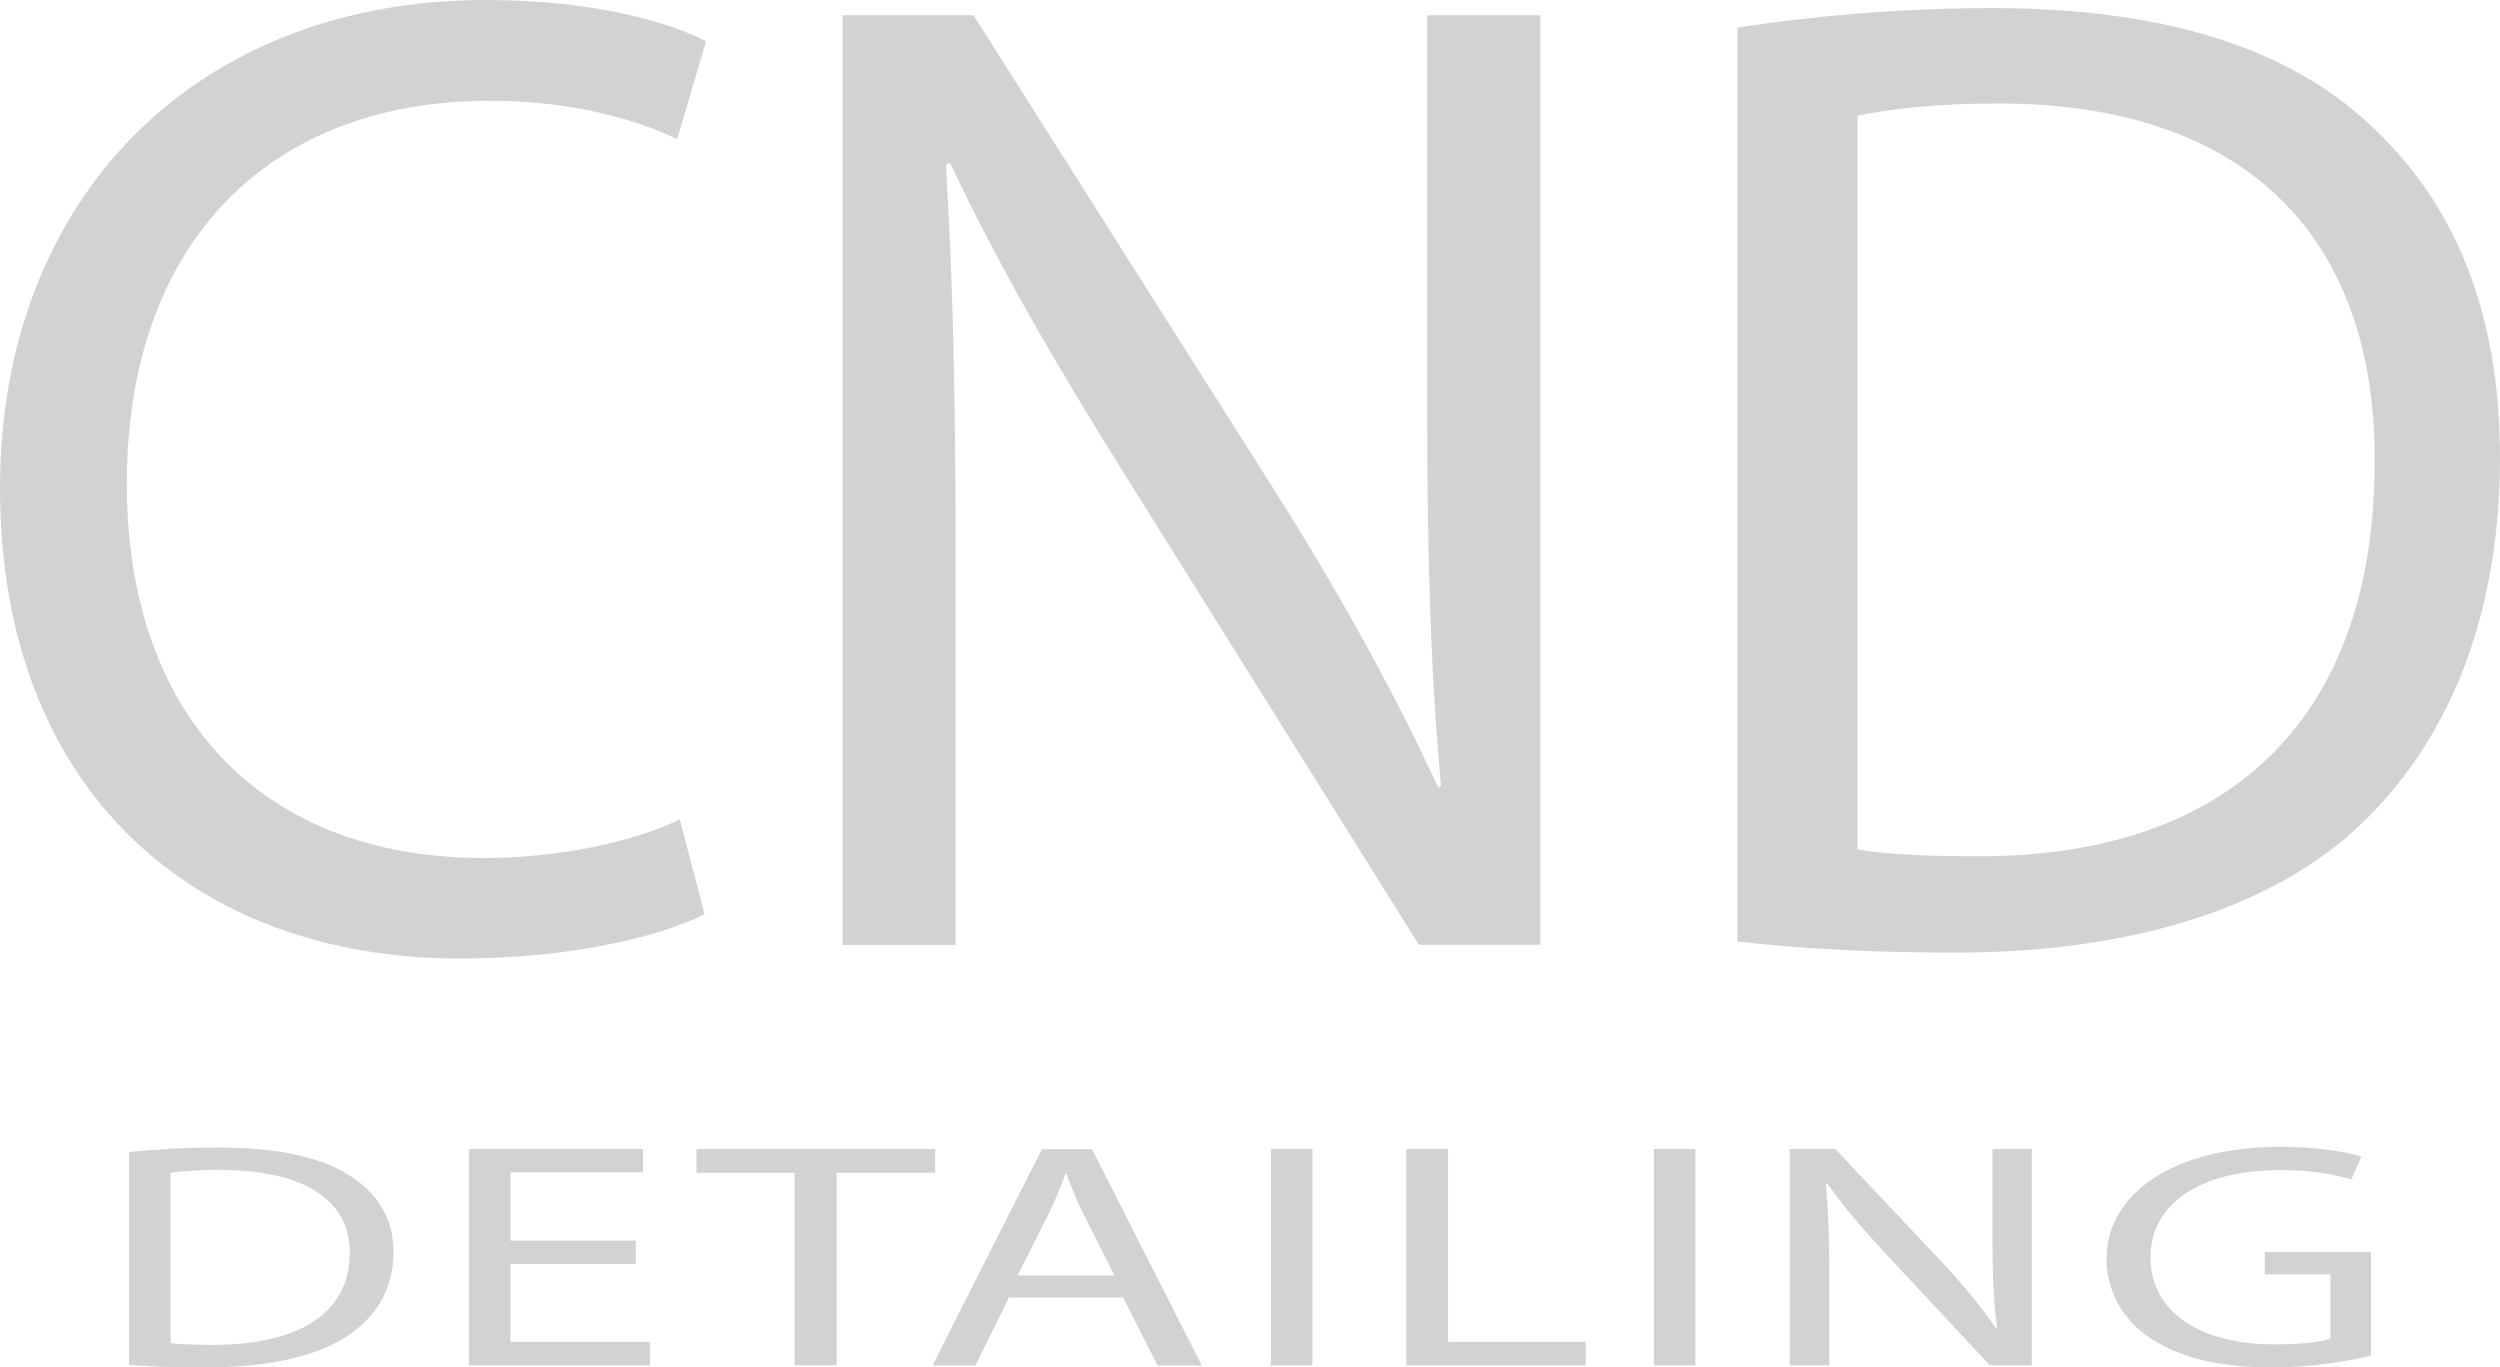
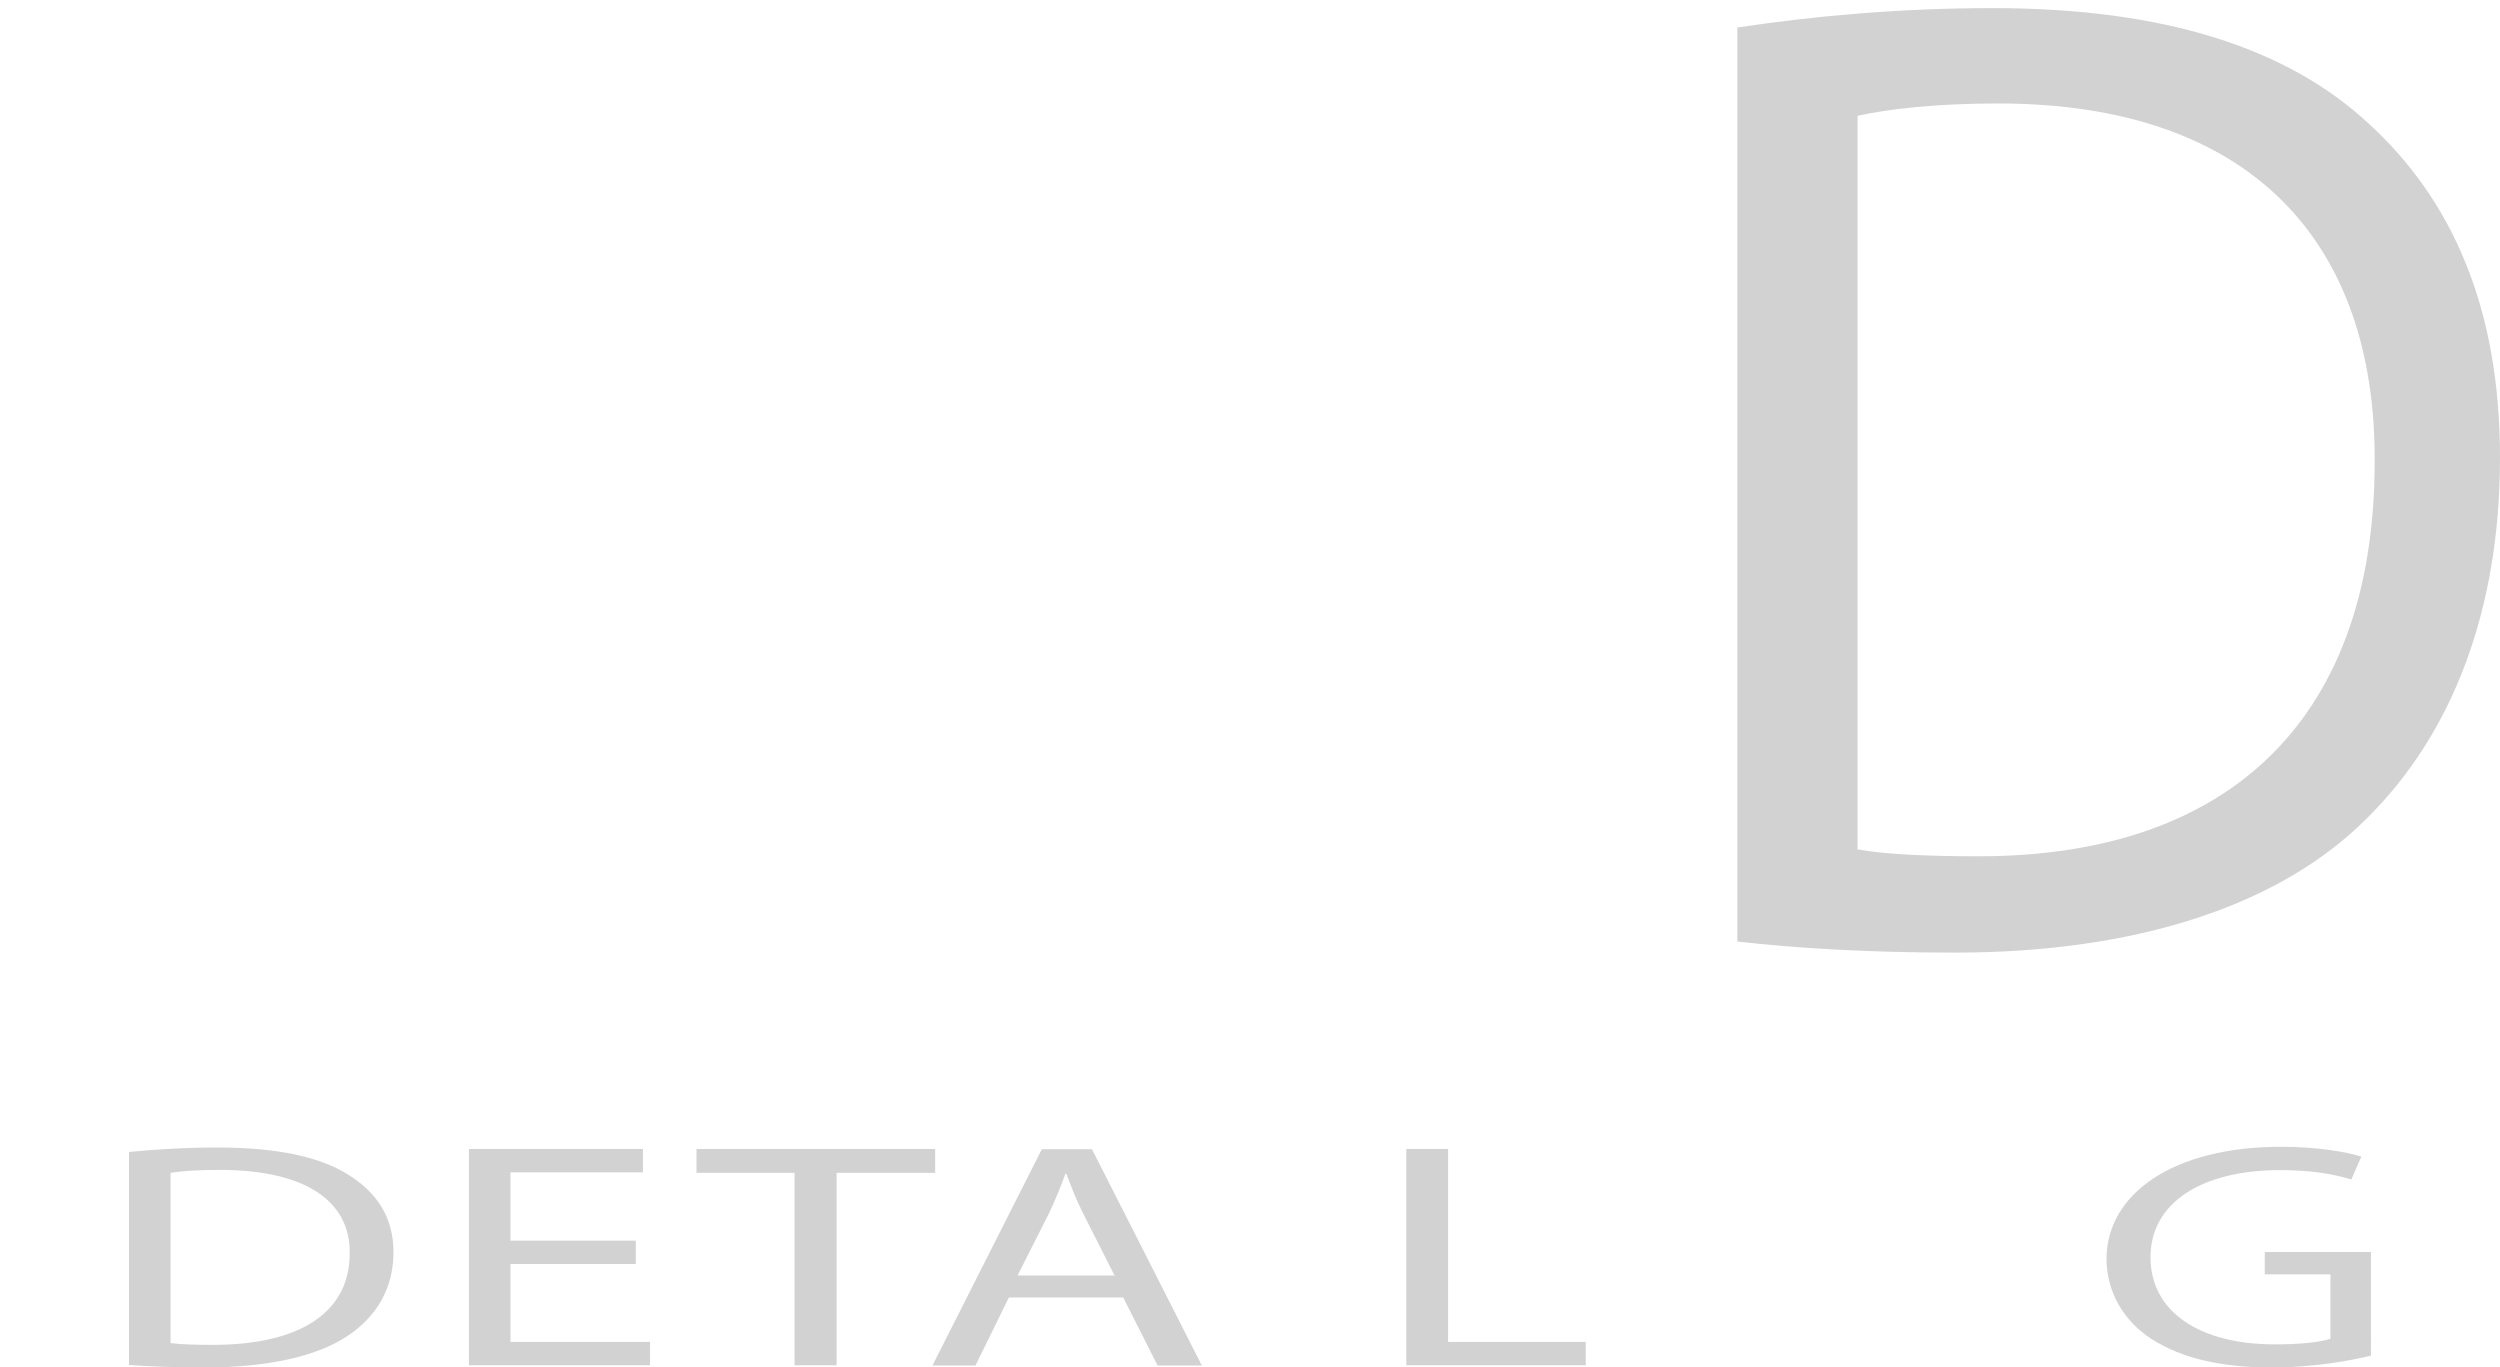
<svg xmlns="http://www.w3.org/2000/svg" version="1.1" id="Camada_1" x="0px" y="0px" viewBox="0 0 1017.2 556.4" style="enable-background:new 0 0 1017.2 556.4;" xml:space="preserve">
  <style type="text/css">
	.st0{fill:#d2d2d2;}
</style>
  <g>
    <g>
-       <path class="st0" d="M286.7,372c-18,9-53.9,18-99.9,18C80.2,390,0,322.6,0,198.6C0,80.2,80.2,0,197.5,0    c47.1,0,76.9,10.1,89.8,16.8l-11.8,39.8C257,47.7,230.6,41,199.2,41c-88.7,0-147.6,56.7-147.6,156c0,92.6,53.3,152.1,145.3,152.1    c29.7,0,60-6.2,79.7-15.7L286.7,372z" />
-       <path class="st0" d="M342.8,384.4V6.2h53.3l121.2,191.3c28.1,44.3,49.9,84.2,67.9,122.9l1.1-0.6c-4.5-50.5-5.6-96.5-5.6-155.4V6.2    h46v378.2h-49.4L457.3,192.5c-26.4-42.1-51.6-85.3-70.7-126.2l-1.7,0.6c2.8,47.7,3.9,93.1,3.9,156v161.6H342.8z" />
      <path class="st0" d="M706.9,11.2c29.7-4.5,65.1-7.9,103.8-7.9c70.1,0,120.1,16.3,153.2,47.1c33.7,30.9,53.3,74.6,53.3,135.8    c0,61.7-19.1,112.2-54.4,147c-35.3,35.3-93.7,54.4-167.2,54.4c-34.8,0-64-1.7-88.7-4.5V11.2z M755.8,345.6    c12.3,2.2,30.3,2.8,49.4,2.8c104.4,0,161-58.4,161-160.5C966.7,98.8,916.2,42.1,813,42.1c-25.2,0-44.3,2.2-57.2,5V345.6z" />
    </g>
    <g>
      <path class="st0" d="M52.5,468.7c10.3-1,22.6-1.8,36-1.8c24.3,0,41.6,3.8,53.1,11c11.7,7.2,18.5,17.4,18.5,31.6    c0,14.4-6.6,26.1-18.9,34.2c-12.3,8.2-32.5,12.7-58,12.7c-12.1,0-22.2-0.4-30.7-1V468.7z M69.4,546.5c4.3,0.5,10.5,0.7,17.1,0.7    c36.2,0,55.8-13.6,55.8-37.3c0.2-20.8-17.3-33.9-53.1-33.9c-8.8,0-15.4,0.5-19.8,1.2V546.5z" />
      <path class="st0" d="M258.7,514.3h-51V546h56.8v9.5h-73.7v-88h70.8v9.5h-53.9v27.8h51V514.3z" />
      <path class="st0" d="M323.3,477.2h-39.9v-9.7h97.1v9.7h-40.1v78.3h-17.1V477.2z" />
      <path class="st0" d="M410.5,527.9l-13.6,27.7h-17.5l44.5-88h20.4l44.7,88H471l-14-27.7H410.5z M453.5,519l-12.8-25.3    c-2.9-5.7-4.9-11-6.8-16.1h-0.4c-1.9,5.2-4.1,10.6-6.6,15.9L414,519H453.5z" />
-       <path class="st0" d="M534,467.5v88h-16.9v-88H534z" />
      <path class="st0" d="M572.3,467.5h16.9V546h56v9.5h-73V467.5z" />
-       <path class="st0" d="M689.8,467.5v88h-16.9v-88H689.8z" />
-       <path class="st0" d="M728.2,555.5v-88h18.5l42,44.5c9.7,10.3,17.3,19.6,23.5,28.6l0.4-0.1c-1.6-11.7-1.9-22.5-1.9-36.2v-36.8h16    v88h-17.1l-41.6-44.6c-9.1-9.8-17.9-19.8-24.5-29.4l-0.6,0.1c1,11.1,1.4,21.7,1.4,36.3v37.6H728.2z" />
      <path class="st0" d="M964.7,551.6c-7.6,1.8-22.6,4.8-40.3,4.8c-19.8,0-36.2-3.4-49-11.6c-11.3-7.3-18.3-19.1-18.3-32.8    c0.2-26.2,27-45.4,71-45.4c15.2,0,27,2.2,32.7,4l-4.1,9.3c-7-2.1-15.8-3.8-29-3.8c-31.9,0-52.7,13.3-52.7,35.4    c0,22.3,20,35.5,50.6,35.5c11.1,0,18.7-1,22.6-2.3v-26.2h-26.7v-9.1h43.2V551.6z" />
    </g>
  </g>
</svg>